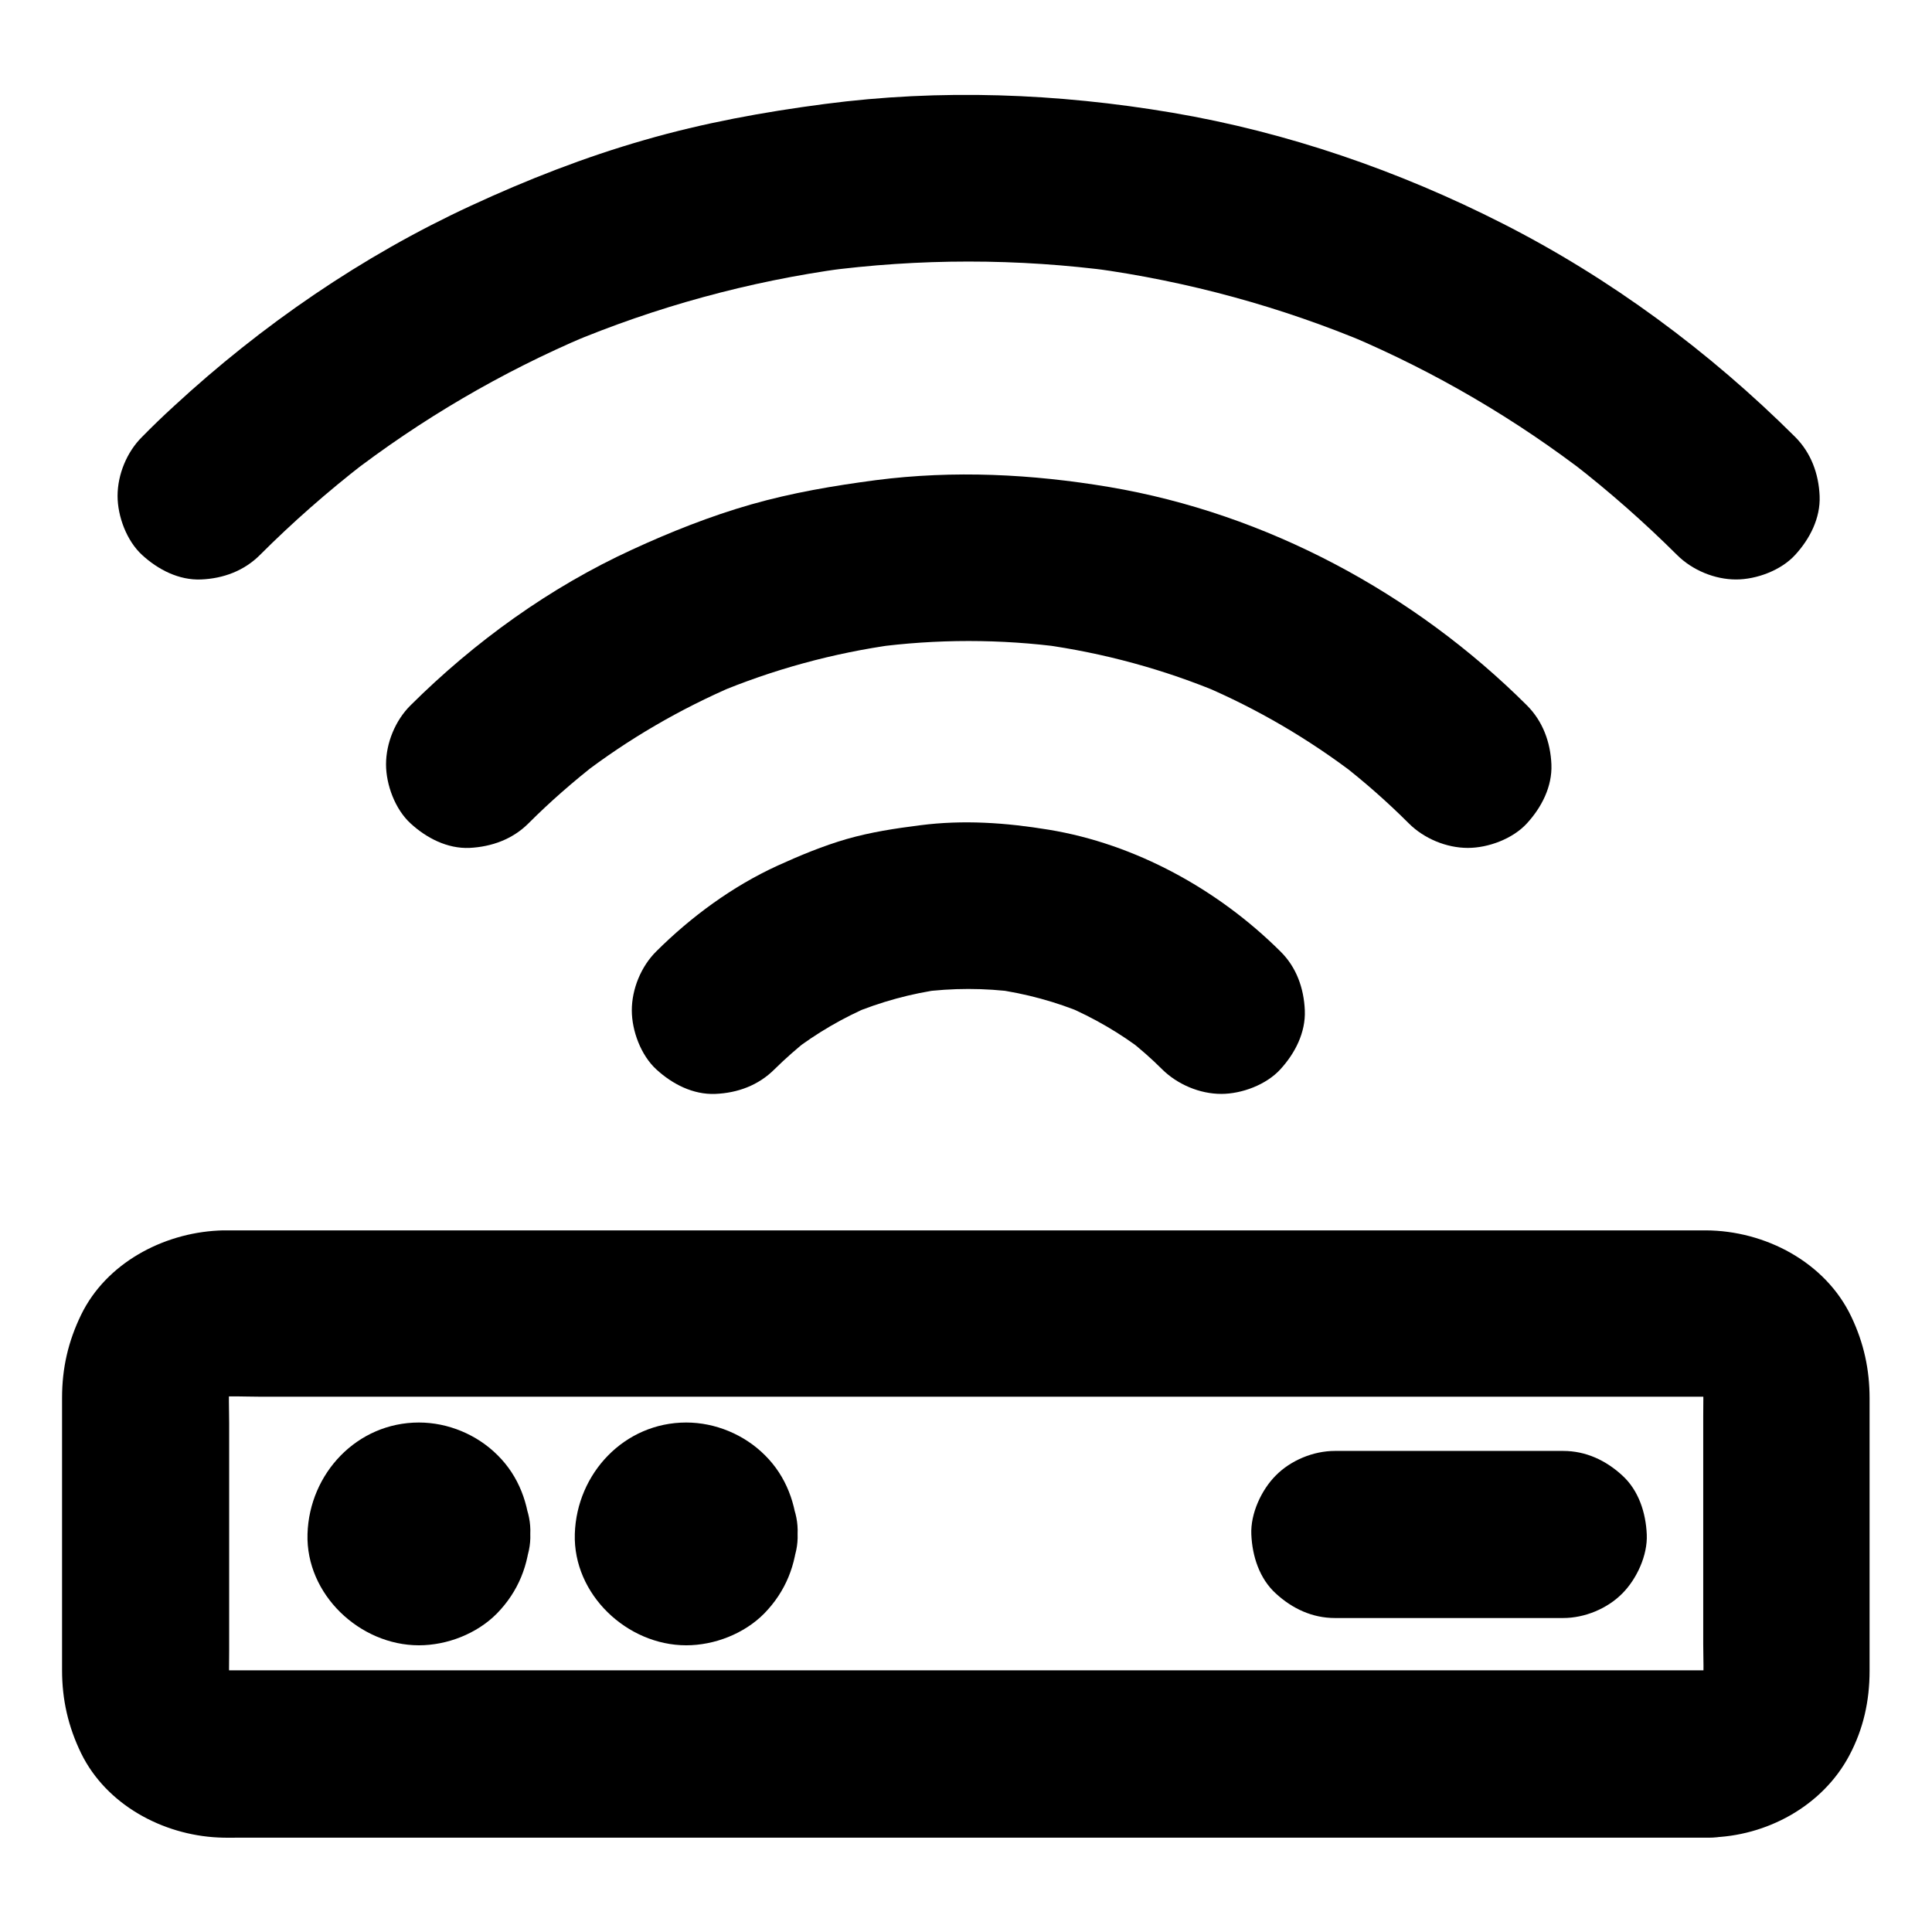
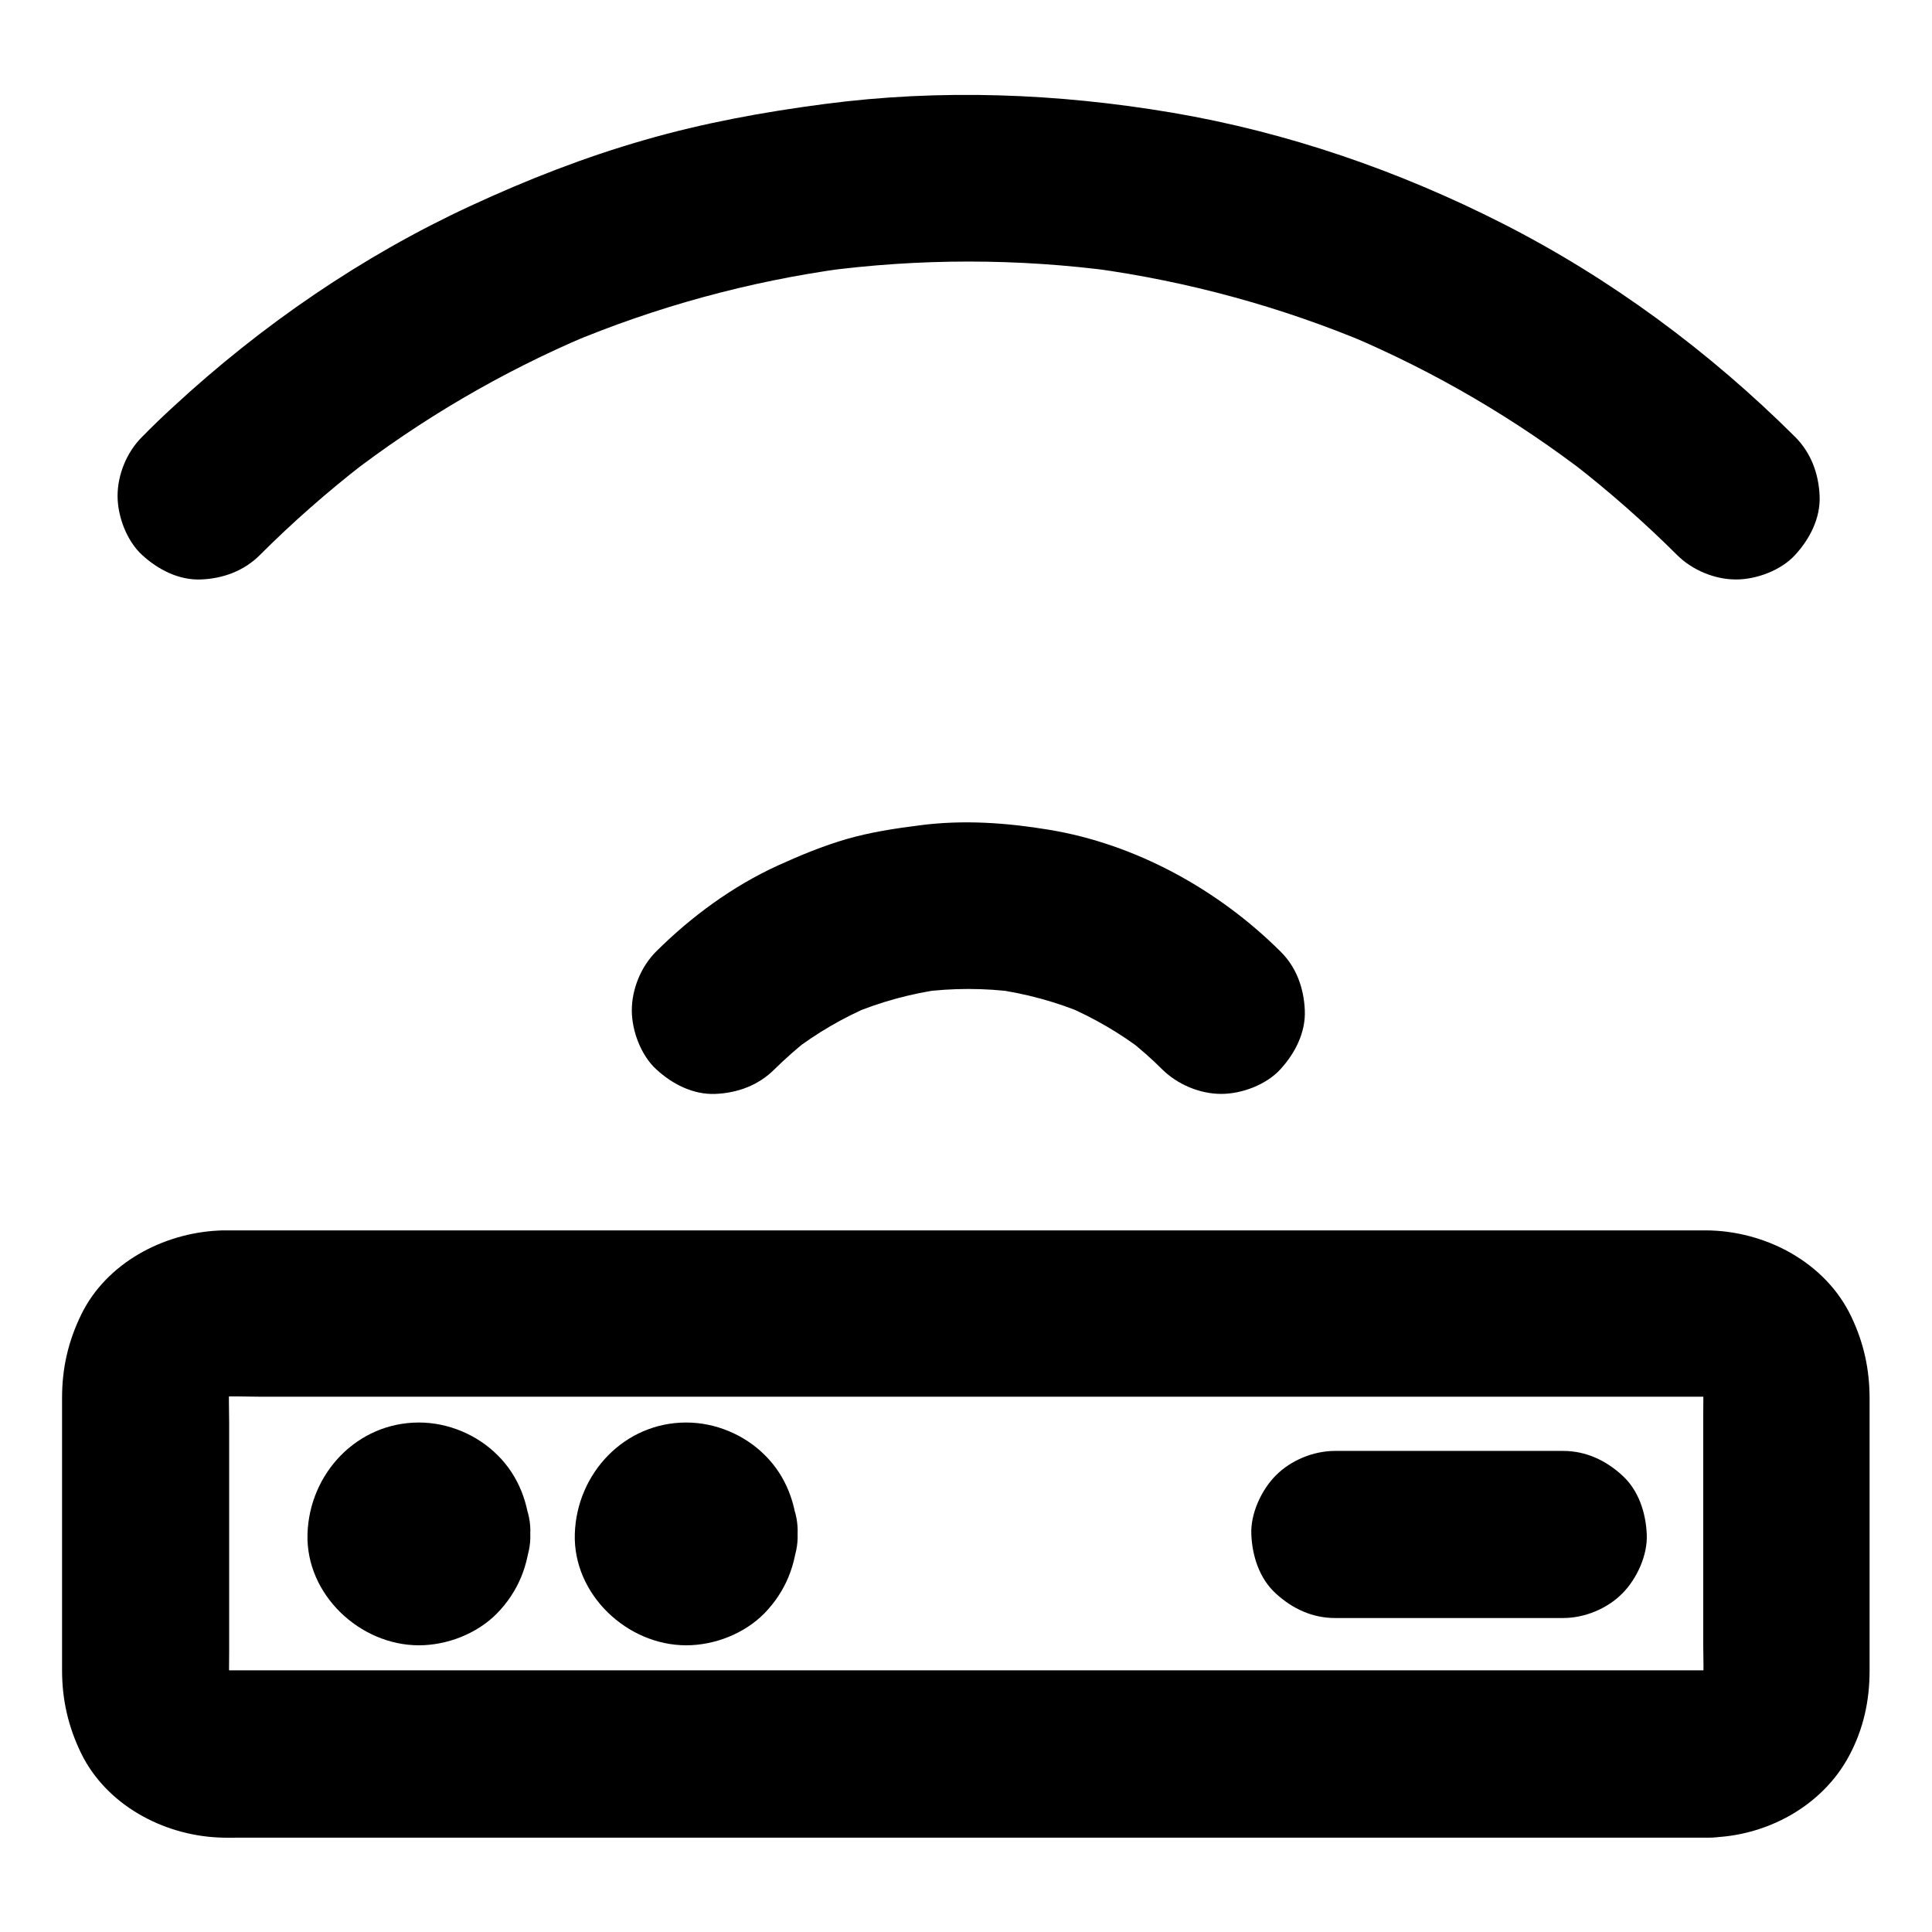
<svg xmlns="http://www.w3.org/2000/svg" fill="#000000" width="800px" height="800px" version="1.1" viewBox="144 144 512 512">
  <g>
    <path d="m597.05 586.66h-10.629-28.781-42.559-52.102-56.777-57.516-53.285-45.066-32.027-14.809c-1.082 0-2.117-0.051-3.199-0.195 1.969 0.246 3.938 0.543 5.902 0.789-1.77-0.246-3.394-0.688-5.066-1.379 1.77 0.738 3.543 1.477 5.266 2.215-1.574-0.688-3.051-1.523-4.43-2.559 1.477 1.133 3 2.312 4.477 3.445-1.523-1.18-2.856-2.508-4.035-4.035 1.133 1.477 2.312 3 3.445 4.477-1.031-1.379-1.871-2.856-2.559-4.43 0.738 1.77 1.477 3.543 2.215 5.266-0.641-1.625-1.082-3.297-1.379-5.066 0.246 1.969 0.543 3.938 0.789 5.902-0.344-3.148-0.195-6.394-0.195-9.543v-18.598-41.82c0-3.789-0.246-7.676 0.195-11.414-0.246 1.969-0.543 3.938-0.789 5.902 0.246-1.77 0.688-3.394 1.379-5.066-0.738 1.77-1.477 3.543-2.215 5.266 0.688-1.574 1.523-3.051 2.559-4.43-1.133 1.477-2.312 3-3.445 4.477 1.18-1.523 2.508-2.856 4.035-4.035-1.477 1.133-3 2.312-4.477 3.445 1.379-1.031 2.856-1.871 4.43-2.559-1.77 0.738-3.543 1.477-5.266 2.215 1.625-0.641 3.297-1.082 5.066-1.379-1.969 0.246-3.938 0.543-5.902 0.789 4.184-0.492 8.512-0.195 12.645-0.195h28.586 42.461 51.957 56.973 57.762 53.578 45.164 32.273 14.906c1.082 0 2.117 0.051 3.199 0.195-1.969-0.246-3.938-0.543-5.902-0.789 1.77 0.246 3.394 0.688 5.066 1.379-1.77-0.738-3.543-1.477-5.266-2.215 1.574 0.688 3.051 1.523 4.43 2.559-1.477-1.133-3-2.312-4.477-3.445 1.523 1.18 2.856 2.508 4.035 4.035-1.133-1.477-2.312-3-3.445-4.477 1.031 1.379 1.871 2.856 2.559 4.43-0.738-1.77-1.477-3.543-2.215-5.266 0.641 1.625 1.082 3.297 1.379 5.066-0.246-1.969-0.543-3.938-0.789-5.902 0.344 3.148 0.195 6.394 0.195 9.543v18.598 41.82c0 3.789 0.246 7.676-0.195 11.414 0.246-1.969 0.543-3.938 0.789-5.902-0.246 1.77-0.688 3.394-1.379 5.066 0.738-1.77 1.477-3.543 2.215-5.266-0.688 1.574-1.523 3.051-2.559 4.43 1.133-1.477 2.312-3 3.445-4.477-1.18 1.523-2.508 2.856-4.035 4.035 1.477-1.133 3-2.312 4.477-3.445-1.379 1.031-2.856 1.871-4.43 2.559 1.77-0.738 3.543-1.477 5.266-2.215-1.625 0.641-3.297 1.082-5.066 1.379 1.969-0.246 3.938-0.543 5.902-0.789-0.984 0.145-1.871 0.195-2.754 0.195-5.758 0.098-11.562 2.41-15.645 6.496-3.836 3.836-6.742 10.137-6.496 15.645 0.246 5.707 2.117 11.66 6.496 15.645 4.281 3.938 9.691 6.594 15.645 6.496 15.008-0.246 29.914-8.266 37.047-21.746 3.738-7.035 5.363-14.465 5.363-22.434v-26.52-34.734-10.922c0-7.676-1.523-14.66-4.82-21.598-6.887-14.562-22.926-22.879-38.621-22.926h-8.414-38.277-59.484-71.242-73.359-66.422-50.332-24.602c-0.688 0-1.379 0-2.066 0.051-14.711 0.738-29.668 8.66-36.309 22.289-3.445 7.086-5.066 14.168-5.066 22.043v10.527 61.648c0 7.824 1.625 14.957 5.066 22.043 6.691 13.629 21.598 21.598 36.309 22.289 1.77 0.098 3.543 0.051 5.312 0.051h31.98 55.105 68.98 73.848 69.125 54.906 31.637 4.184c5.656 0 11.66-2.461 15.645-6.496 3.836-3.836 6.742-10.137 6.496-15.645-0.246-5.707-2.117-11.66-6.496-15.645-4.18-4.051-9.492-6.559-15.492-6.559z" />
    <path d="m349.22 427.4c2.902-2.856 5.953-5.559 9.152-8.07-1.477 1.133-3 2.312-4.477 3.445 6.445-4.969 13.48-9.055 20.961-12.25-1.77 0.738-3.543 1.477-5.266 2.215 7.773-3.246 15.844-5.461 24.156-6.594-1.969 0.246-3.938 0.543-5.902 0.789 8.512-1.133 17.074-1.133 25.535 0-1.969-0.246-3.938-0.543-5.902-0.789 8.316 1.133 16.434 3.344 24.156 6.594-1.77-0.738-3.543-1.477-5.266-2.215 7.477 3.199 14.516 7.281 20.961 12.25-1.477-1.133-3-2.312-4.477-3.445 3.199 2.508 6.25 5.164 9.152 8.07 4.035 3.984 9.938 6.496 15.645 6.496 5.41 0 11.906-2.41 15.645-6.496 3.887-4.231 6.742-9.742 6.496-15.645-0.246-5.856-2.215-11.465-6.496-15.645-16.48-16.383-38.328-28.438-61.352-32.227-11.414-1.871-22.633-2.656-34.094-1.18-6.594 0.836-13.086 1.82-19.434 3.641-6.297 1.82-12.449 4.379-18.402 7.086-11.906 5.461-22.828 13.48-32.078 22.68-4.035 3.984-6.496 9.988-6.496 15.645 0 5.41 2.41 11.906 6.496 15.645 4.231 3.887 9.742 6.742 15.645 6.496 5.898-0.246 11.41-2.266 15.641-6.496z" />
    <path d="m212.89 291.07c8.66-8.66 17.859-16.727 27.551-24.254-1.477 1.133-3 2.312-4.477 3.445 19.531-15.105 40.934-27.652 63.664-37.293-1.77 0.738-3.543 1.477-5.266 2.215 23.469-9.891 48.168-16.629 73.406-20.074-1.969 0.246-3.938 0.543-5.902 0.789 25.73-3.445 51.855-3.445 77.59 0-1.969-0.246-3.938-0.543-5.902-0.789 25.238 3.445 49.938 10.184 73.406 20.074-1.77-0.738-3.543-1.477-5.266-2.215 22.73 9.645 44.133 22.188 63.664 37.293-1.477-1.133-3-2.312-4.477-3.445 9.691 7.527 18.844 15.598 27.551 24.254 4.035 4.035 9.988 6.496 15.645 6.496 5.41 0 11.906-2.41 15.645-6.496 3.887-4.231 6.742-9.742 6.496-15.645-0.246-5.856-2.262-11.414-6.496-15.645-22.727-22.637-49-42.07-77.586-56.582-27.5-13.973-57.023-24.16-87.426-29.324-30.504-5.164-61.449-6.348-92.199-2.312-16.137 2.117-32.078 5.019-47.723 9.543-15.793 4.527-31.145 10.527-46.004 17.418-28.832 13.332-55.449 31.637-78.77 53.184-2.856 2.609-5.656 5.312-8.363 8.07-4.035 3.984-6.496 9.988-6.496 15.645 0 5.41 2.41 11.906 6.496 15.645 4.231 3.887 9.742 6.742 15.645 6.496 5.852-0.246 11.363-2.262 15.594-6.492z" />
-     <path d="m284.04 362.21c5.758-5.758 11.906-11.121 18.352-16.137-1.477 1.133-3 2.312-4.477 3.445 12.547-9.645 26.273-17.613 40.836-23.863-1.77 0.738-3.543 1.477-5.266 2.215 15.301-6.445 31.34-10.824 47.824-13.086-1.969 0.246-3.938 0.543-5.902 0.789 16.777-2.262 33.801-2.262 50.578 0-1.969-0.246-3.938-0.543-5.902-0.789 16.434 2.262 32.52 6.641 47.824 13.086-1.77-0.738-3.543-1.477-5.266-2.215 14.562 6.199 28.242 14.219 40.836 23.863-1.477-1.133-3-2.312-4.477-3.445 6.445 4.969 12.594 10.383 18.352 16.137 4.035 4.035 9.988 6.496 15.645 6.496 5.41 0 11.906-2.41 15.645-6.496 3.887-4.231 6.742-9.742 6.496-15.645-0.246-5.856-2.262-11.414-6.496-15.645-29.863-29.766-69.027-50.824-110.7-57.859-20.516-3.445-41.133-4.477-61.797-1.82-11.219 1.477-22.238 3.344-33.113 6.445-10.824 3.102-21.352 7.281-31.586 12.004-21.746 9.988-41.672 24.355-58.648 41.23-4.035 3.984-6.496 9.988-6.496 15.645 0 5.41 2.41 11.906 6.496 15.645 4.231 3.887 9.742 6.742 15.645 6.496 5.805-0.297 11.363-2.262 15.598-6.496z" />
    <path d="m240.25 550.5c0 0.246 0 0.441-0.051 0.688 0.246-1.969 0.543-3.938 0.789-5.902-0.098 0.688-0.246 1.277-0.441 1.918 0.738-1.77 1.477-3.543 2.215-5.266-0.246 0.59-0.543 1.133-0.887 1.672 1.133-1.477 2.312-3 3.445-4.477-0.543 0.688-1.082 1.23-1.77 1.77 1.477-1.133 3-2.312 4.477-3.445-0.543 0.344-1.082 0.641-1.672 0.887 1.77-0.738 3.543-1.477 5.266-2.215-0.641 0.195-1.23 0.344-1.918 0.441 1.969-0.246 3.938-0.543 5.902-0.789-0.441 0.051-0.887 0.051-1.328 0 1.969 0.246 3.938 0.543 5.902 0.789-0.688-0.098-1.277-0.246-1.918-0.441 1.77 0.738 3.543 1.477 5.266 2.215-0.59-0.246-1.133-0.543-1.672-0.887 1.477 1.133 3 2.312 4.477 3.445-0.688-0.543-1.23-1.082-1.77-1.77 1.133 1.477 2.312 3 3.445 4.477-0.344-0.543-0.641-1.082-0.887-1.672 0.738 1.77 1.477 3.543 2.215 5.266-0.195-0.641-0.344-1.23-0.441-1.918 0.246 1.969 0.543 3.938 0.789 5.902-0.051-0.441-0.051-0.887 0-1.328-0.246 1.969-0.543 3.938-0.789 5.902 0.098-0.688 0.246-1.277 0.441-1.918-0.738 1.77-1.477 3.543-2.215 5.266 0.246-0.59 0.543-1.133 0.887-1.672-1.133 1.477-2.312 3-3.445 4.477 0.543-0.688 1.082-1.23 1.77-1.77-1.477 1.133-3 2.312-4.477 3.445 0.543-0.344 1.082-0.641 1.672-0.887-1.77 0.738-3.543 1.477-5.266 2.215 0.641-0.195 1.23-0.344 1.918-0.441-1.969 0.246-3.938 0.543-5.902 0.789 0.441-0.051 0.887-0.051 1.328 0-1.969-0.246-3.938-0.543-5.902-0.789 0.688 0.098 1.277 0.246 1.918 0.441-1.77-0.738-3.543-1.477-5.266-2.215 0.59 0.246 1.133 0.543 1.672 0.887-1.477-1.133-3-2.312-4.477-3.445 0.688 0.543 1.23 1.082 1.77 1.77-1.133-1.477-2.312-3-3.445-4.477 0.344 0.543 0.641 1.082 0.887 1.672-0.738-1.77-1.477-3.543-2.215-5.266 0.195 0.641 0.344 1.23 0.441 1.918-0.246-1.969-0.543-3.938-0.789-5.902 0 0.199 0.051 0.445 0.051 0.641 0.246 5.856 2.312 11.465 6.496 15.645 3.836 3.836 10.137 6.742 15.645 6.496 5.707-0.246 11.66-2.117 15.645-6.496 3.887-4.231 6.742-9.742 6.496-15.645-0.344-7.871-3-15.254-8.66-20.859-5.461-5.461-13.137-8.66-20.859-8.66-16.383 0-29.027 13.48-29.52 29.52-0.492 16.039 13.875 29.52 29.52 29.52 7.477 0 15.352-3.051 20.664-8.414 5.707-5.856 8.512-12.941 8.855-21.105 0.543-11.562-10.578-22.68-22.141-22.141-12.449 0.594-21.602 9.742-22.141 22.141z" />
    <path d="m311.09 550.5c0 0.246 0 0.441-0.051 0.688 0.246-1.969 0.543-3.938 0.789-5.902-0.098 0.688-0.246 1.277-0.441 1.918 0.738-1.77 1.477-3.543 2.215-5.266-0.246 0.59-0.543 1.133-0.887 1.672 1.133-1.477 2.312-3 3.445-4.477-0.543 0.688-1.082 1.23-1.77 1.77 1.477-1.133 3-2.312 4.477-3.445-0.543 0.344-1.082 0.641-1.672 0.887 1.77-0.738 3.543-1.477 5.266-2.215-0.641 0.195-1.23 0.344-1.918 0.441 1.969-0.246 3.938-0.543 5.902-0.789-0.441 0.051-0.887 0.051-1.328 0 1.969 0.246 3.938 0.543 5.902 0.789-0.688-0.098-1.277-0.246-1.918-0.441 1.77 0.738 3.543 1.477 5.266 2.215-0.59-0.246-1.133-0.543-1.672-0.887 1.477 1.133 3 2.312 4.477 3.445-0.688-0.543-1.23-1.082-1.77-1.77 1.133 1.477 2.312 3 3.445 4.477-0.344-0.543-0.641-1.082-0.887-1.672 0.738 1.77 1.477 3.543 2.215 5.266-0.195-0.641-0.344-1.23-0.441-1.918 0.246 1.969 0.543 3.938 0.789 5.902-0.051-0.441-0.051-0.887 0-1.328-0.246 1.969-0.543 3.938-0.789 5.902 0.098-0.688 0.246-1.277 0.441-1.918-0.738 1.77-1.477 3.543-2.215 5.266 0.246-0.59 0.543-1.133 0.887-1.672-1.133 1.477-2.312 3-3.445 4.477 0.543-0.688 1.082-1.23 1.77-1.77-1.477 1.133-3 2.312-4.477 3.445 0.543-0.344 1.082-0.641 1.672-0.887-1.77 0.738-3.543 1.477-5.266 2.215 0.641-0.195 1.23-0.344 1.918-0.441-1.969 0.246-3.938 0.543-5.902 0.789 0.441-0.051 0.887-0.051 1.328 0-1.969-0.246-3.938-0.543-5.902-0.789 0.688 0.098 1.277 0.246 1.918 0.441-1.77-0.738-3.543-1.477-5.266-2.215 0.59 0.246 1.133 0.543 1.672 0.887-1.477-1.133-3-2.312-4.477-3.445 0.688 0.543 1.23 1.082 1.77 1.77-1.133-1.477-2.312-3-3.445-4.477 0.344 0.543 0.641 1.082 0.887 1.672-0.738-1.77-1.477-3.543-2.215-5.266 0.195 0.641 0.344 1.23 0.441 1.918-0.246-1.969-0.543-3.938-0.789-5.902 0 0.199 0.051 0.445 0.051 0.641 0.246 5.856 2.312 11.465 6.496 15.645 3.836 3.836 10.137 6.742 15.645 6.496 5.707-0.246 11.66-2.117 15.645-6.496 3.887-4.231 6.742-9.742 6.496-15.645-0.344-7.871-3-15.254-8.66-20.859-5.461-5.461-13.137-8.66-20.859-8.66-16.383 0-29.027 13.48-29.52 29.52-0.492 16.039 13.875 29.52 29.52 29.52 7.477 0 15.352-3.051 20.664-8.414 5.707-5.856 8.512-12.941 8.855-21.105 0.543-11.562-10.578-22.68-22.141-22.141-12.449 0.594-21.598 9.742-22.141 22.141z" />
    <path d="m558.27 528.51h-52.938-7.578c-5.656 0-11.66 2.461-15.645 6.496-3.836 3.836-6.742 10.137-6.496 15.645 0.246 5.707 2.117 11.66 6.496 15.645 4.328 3.984 9.645 6.496 15.645 6.496h52.938 7.578c5.656 0 11.66-2.461 15.645-6.496 3.836-3.836 6.742-10.137 6.496-15.645-0.246-5.707-2.117-11.66-6.496-15.645-4.328-3.984-9.641-6.496-15.645-6.496z" />
  </g>
</svg>